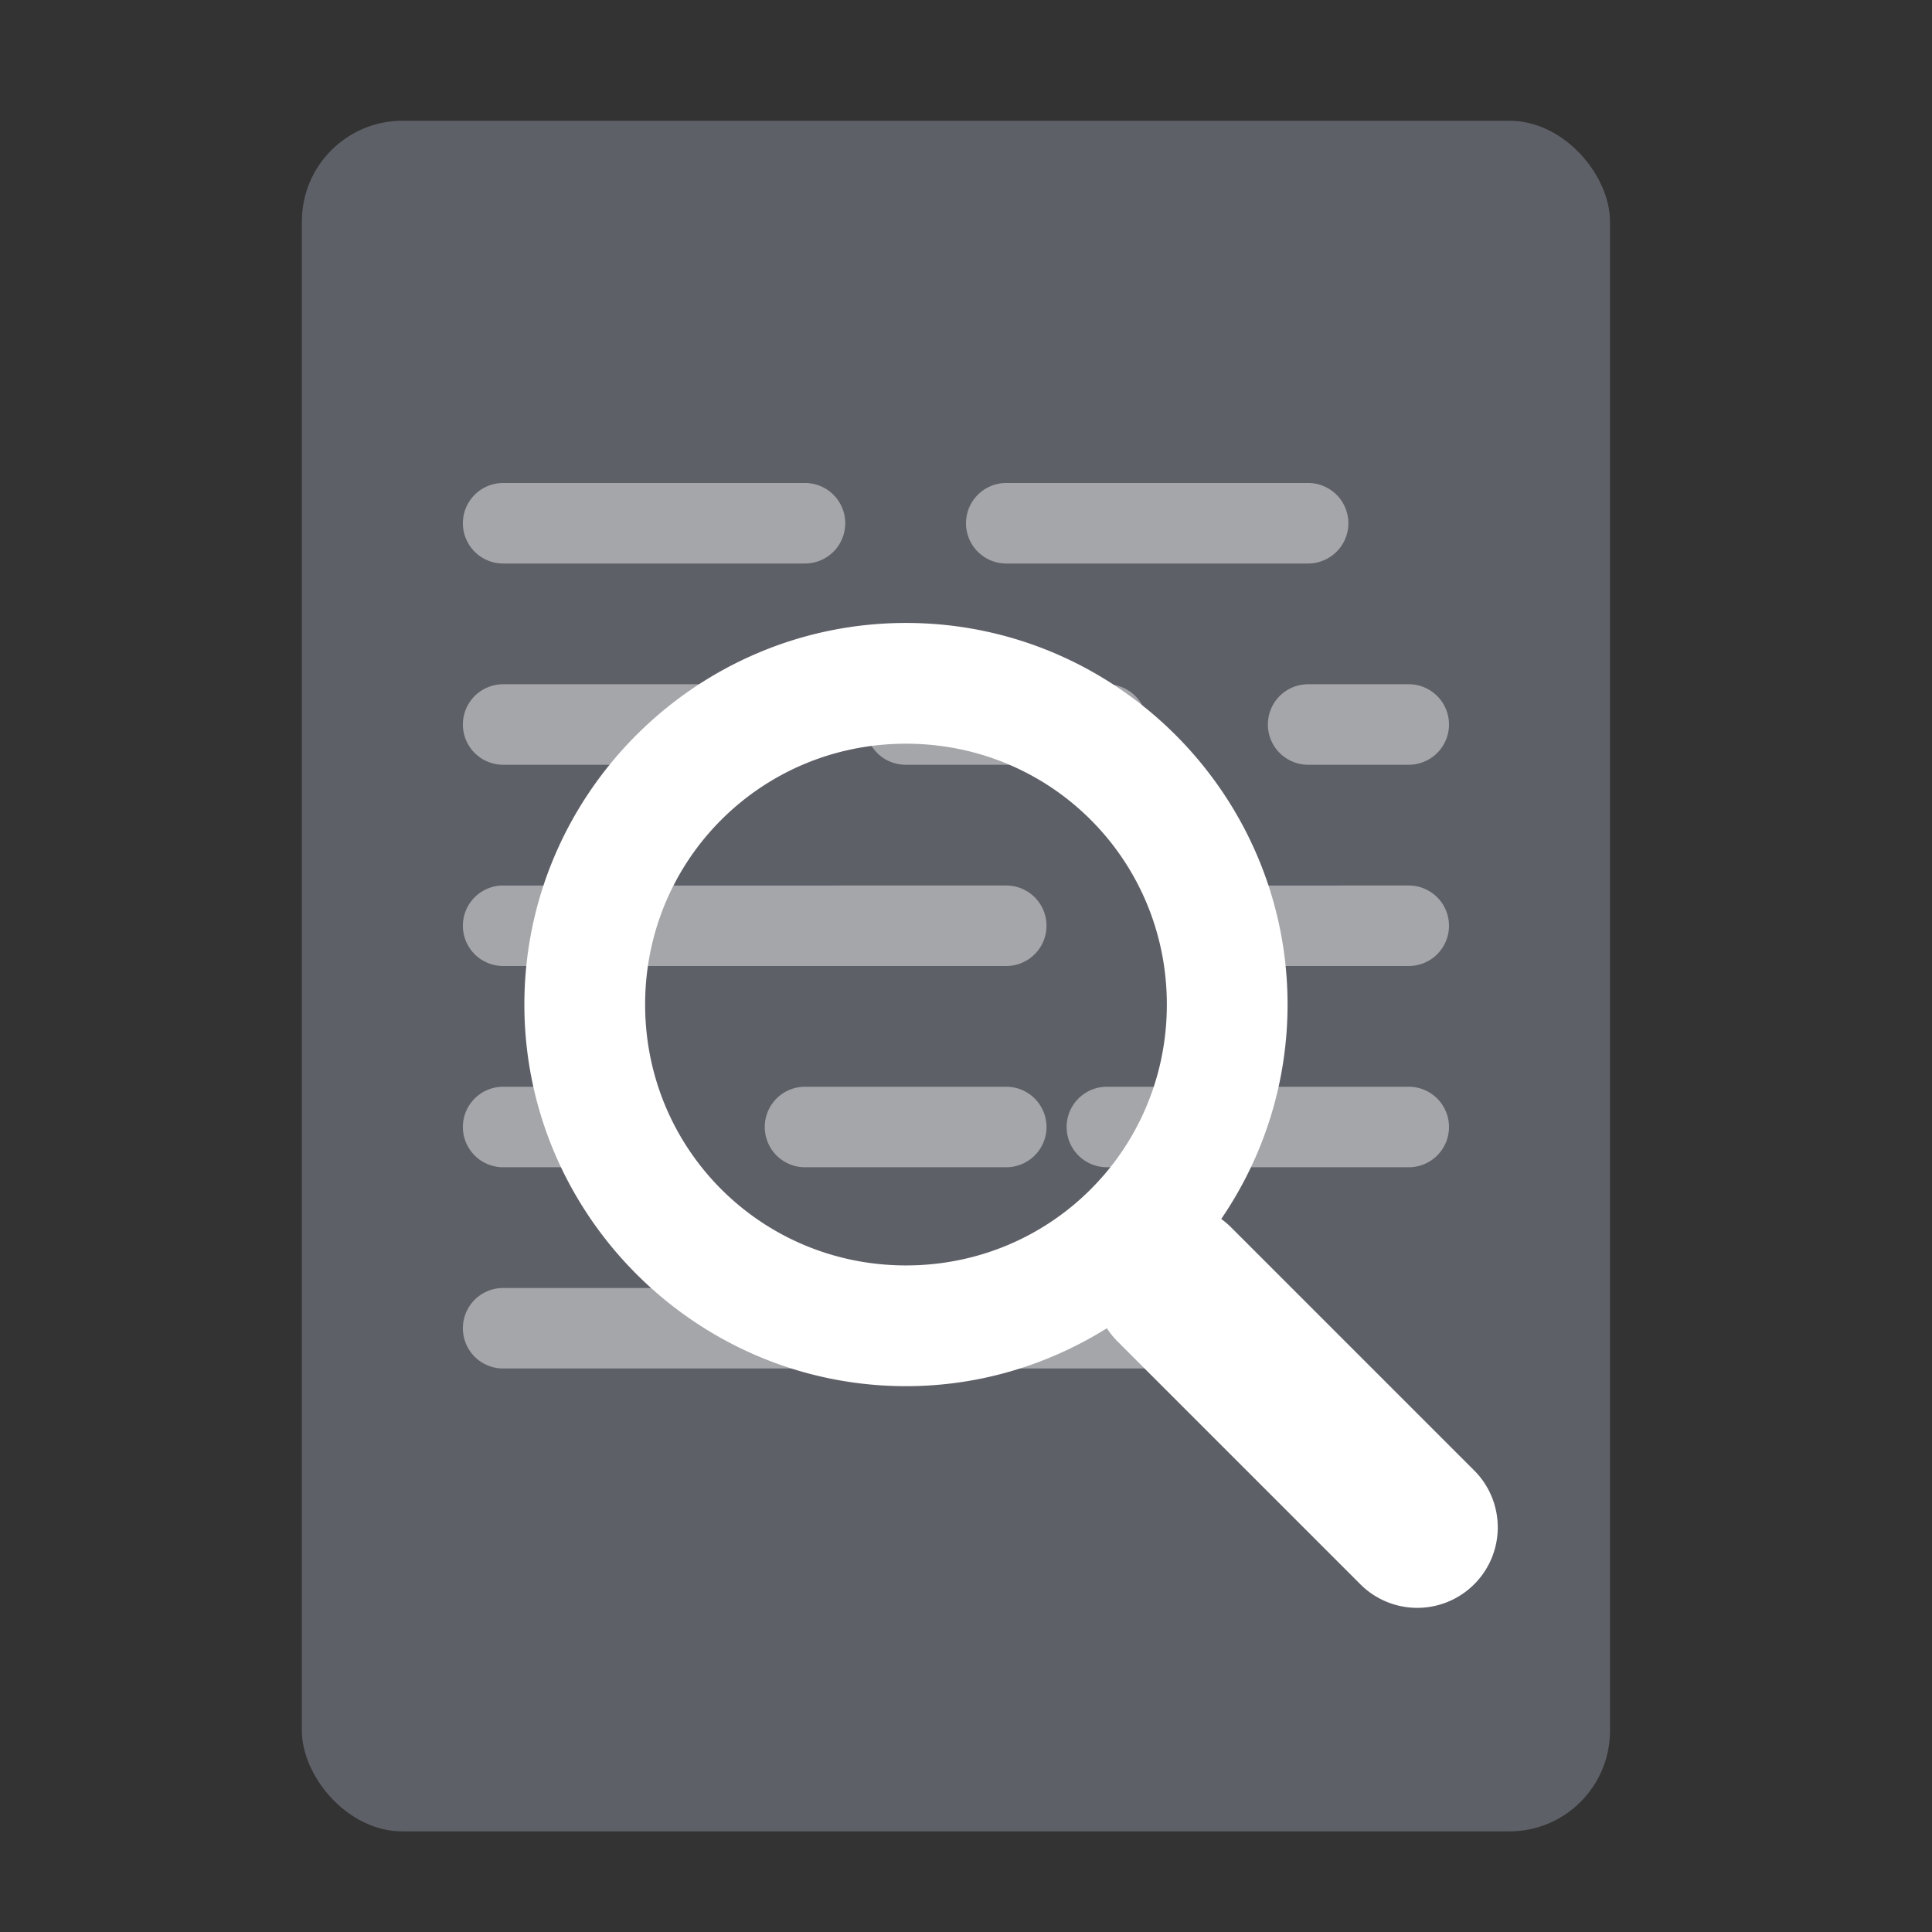
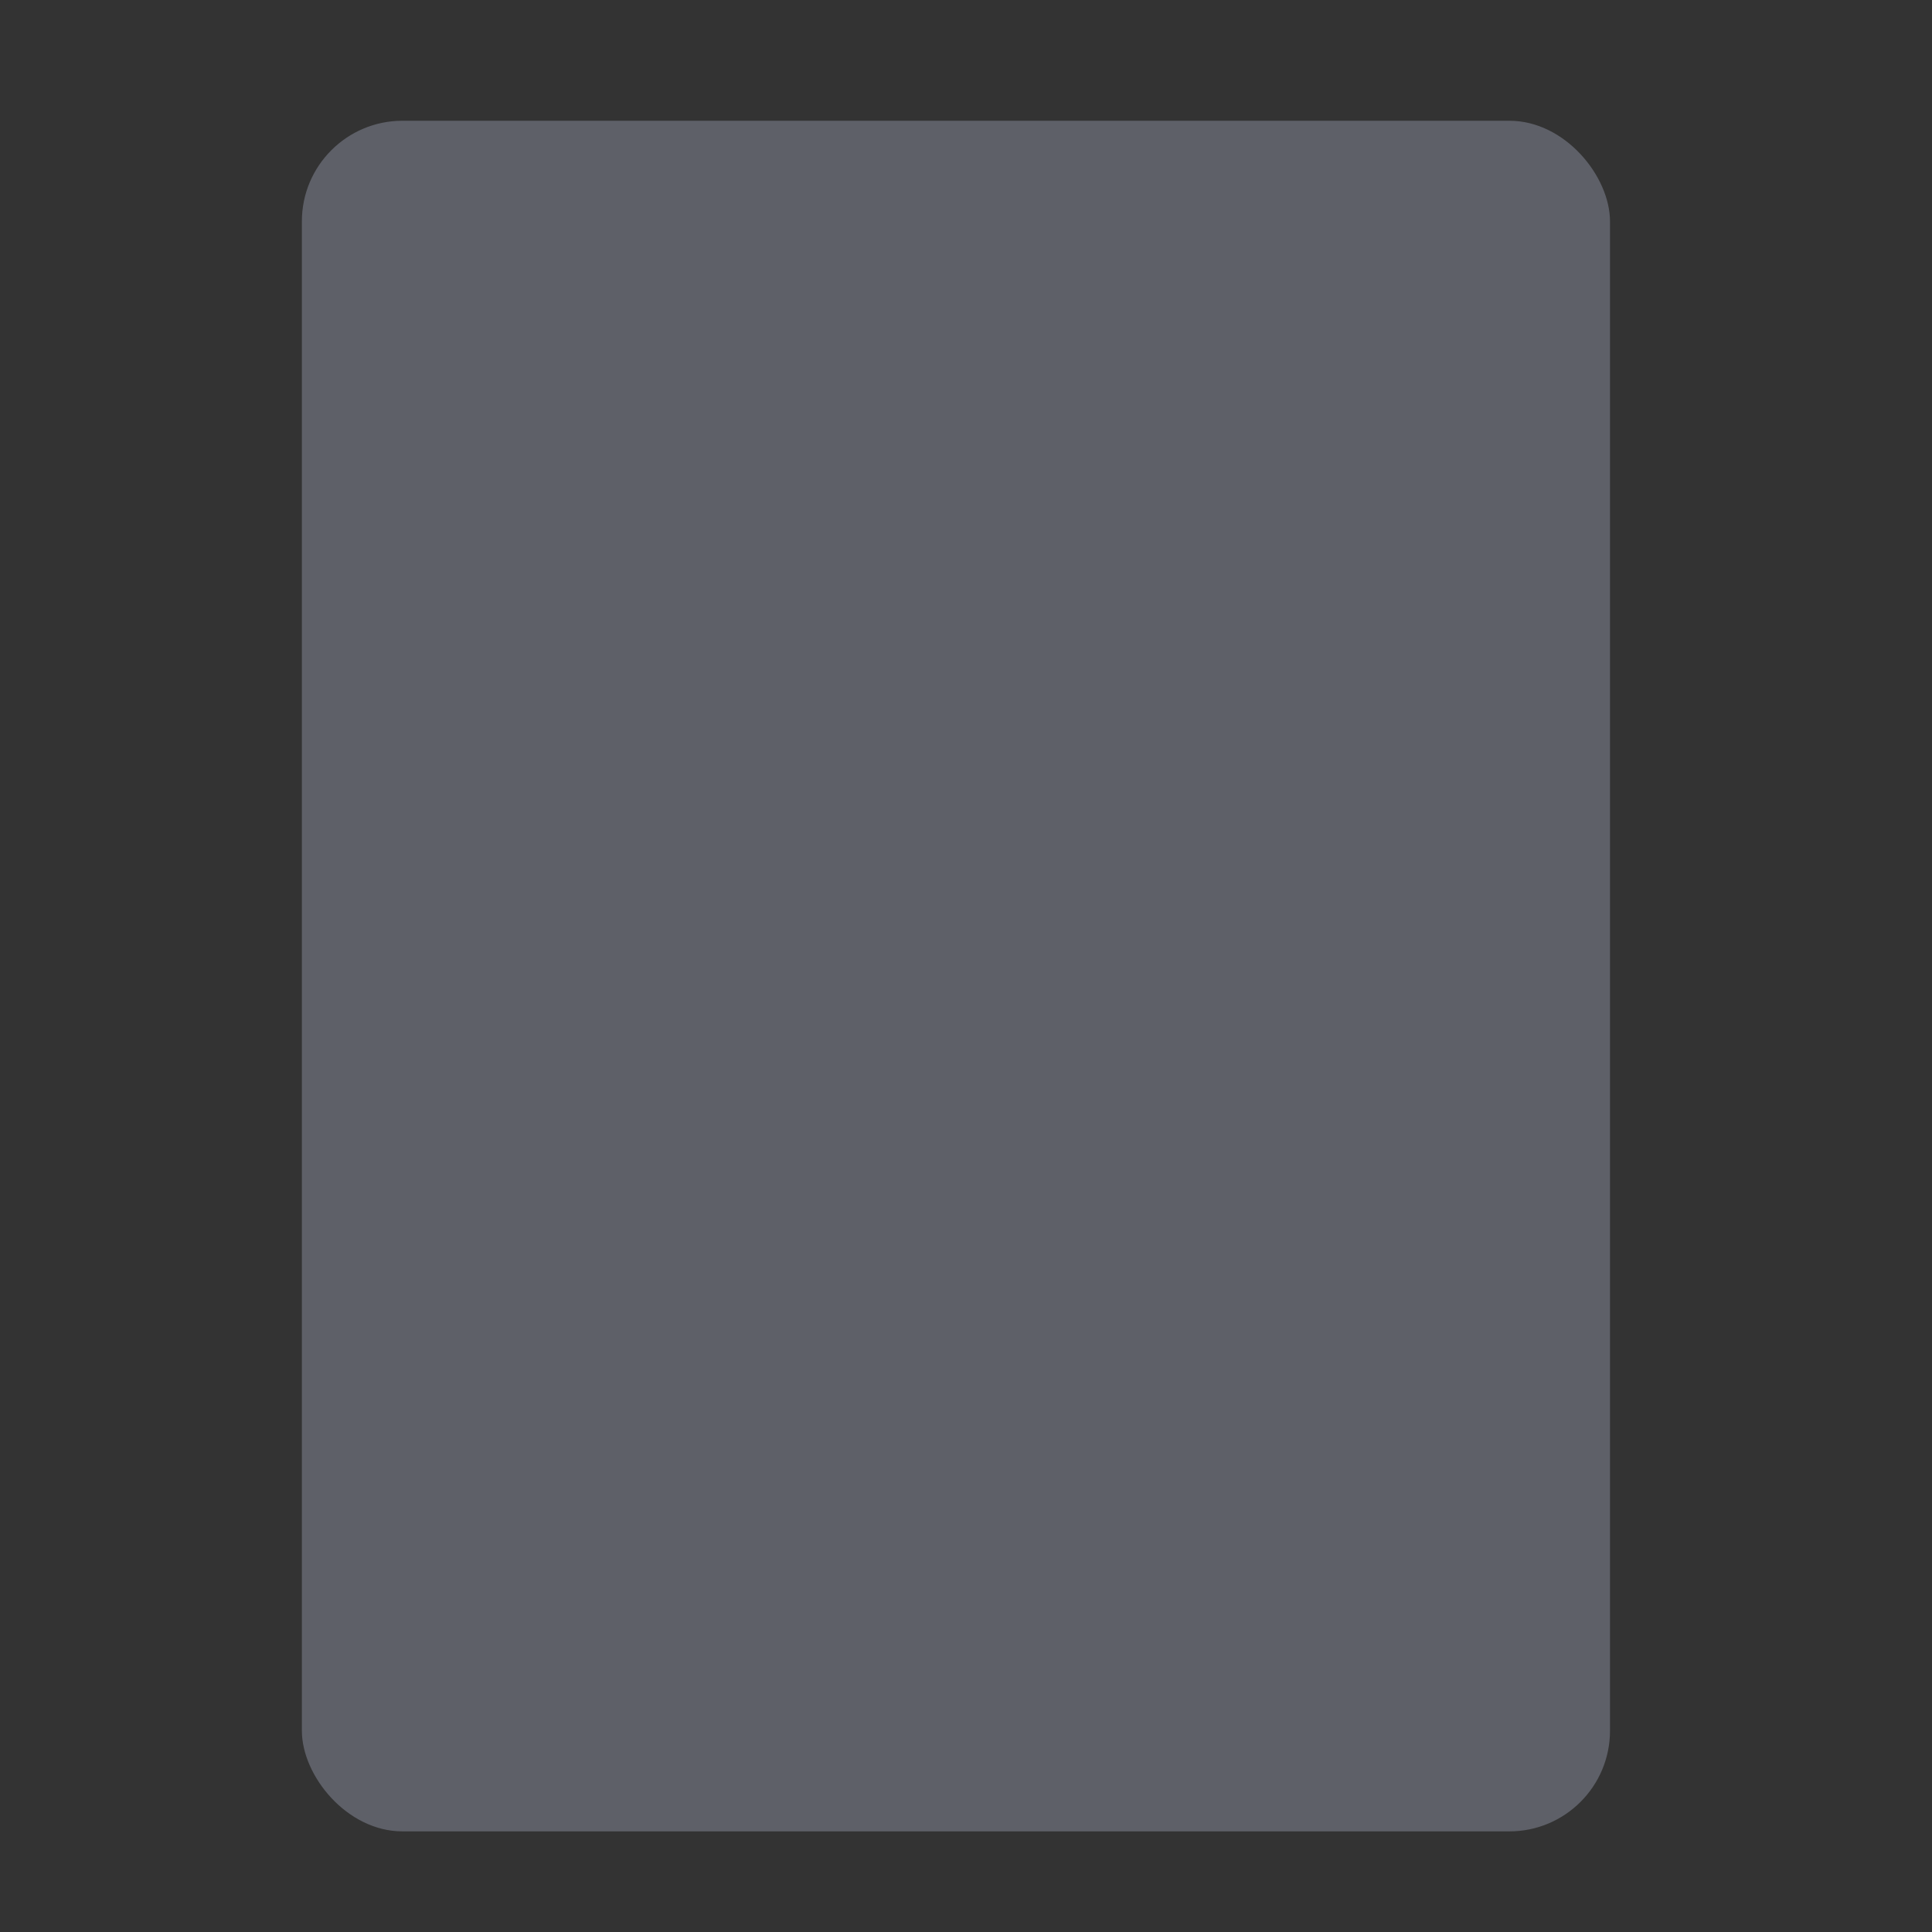
<svg xmlns="http://www.w3.org/2000/svg" height="48" width="48">
  <rect width="100%" height="100%" fill="#333333" stroke="none" />
  <rect fill="#5e6068" height="42.5" ry="2.5" width="32.5" x="7.5" y="3" />
  <g fill="#fff">
-     <path d="m12.5 12a1 1 0 1 0 0 2h7.5a1 1 0 1 0 0-2zm12.5 0a1 1 0 1 0 0 2h7.5a1 1 0 1 0 0-2zm-12.5 5a1 1 0 1 0 0 2h5a1 1 0 1 0 0-2zm10 0a1 1 0 1 0 0 2h5a1 1 0 1 0 0-2zm10 0a1 1 0 1 0 0 2h2.5a1 1 0 1 0 0-2zm-20 5a1 1 0 1 0 0 2h12.5a1 1 0 1 0 0-2zm17.5 0a1 1 0 1 0 0 2h5a1 1 0 1 0 0-2zm-17.5 5a1 1 0 1 0 0 2h2.5a1 1 0 1 0 0-2zm7.5 0a1 1 0 1 0 0 2h5a1 1 0 1 0 0-2zm7.5 0a1 1 0 1 0 0 2h7.5a1 1 0 1 0 0-2zm-15 5a1 1 0 1 0 0 2h7.5a1 1 0 1 0 0-2zm12.5 0a1 1 0 1 0 0 2h5a1 1 0 1 0 0-2z" fill-opacity=".44" />
-     <path d="m22.51 15.477c-5.219 0-9.482 4.262-9.482 9.48s4.264 9.482 9.482 9.482c1.83 0 3.538-.533 4.99-1.439a2 2 0 0 0 .273.336l6 6a2 2 0 1 0 2.828-2.828l-6-6a2 2 0 0 0 -.26-.223c1.039-1.521 1.648-3.356 1.648-5.328 0-5.219-4.262-9.48-9.48-9.48zm0 3c3.597 0 6.48 2.883 6.48 6.48 0 3.597-2.883 6.482-6.48 6.482-3.597 0-6.482-2.885-6.482-6.482 0-3.597 2.885-6.48 6.482-6.48z" />
-   </g>
+     </g>
</svg>